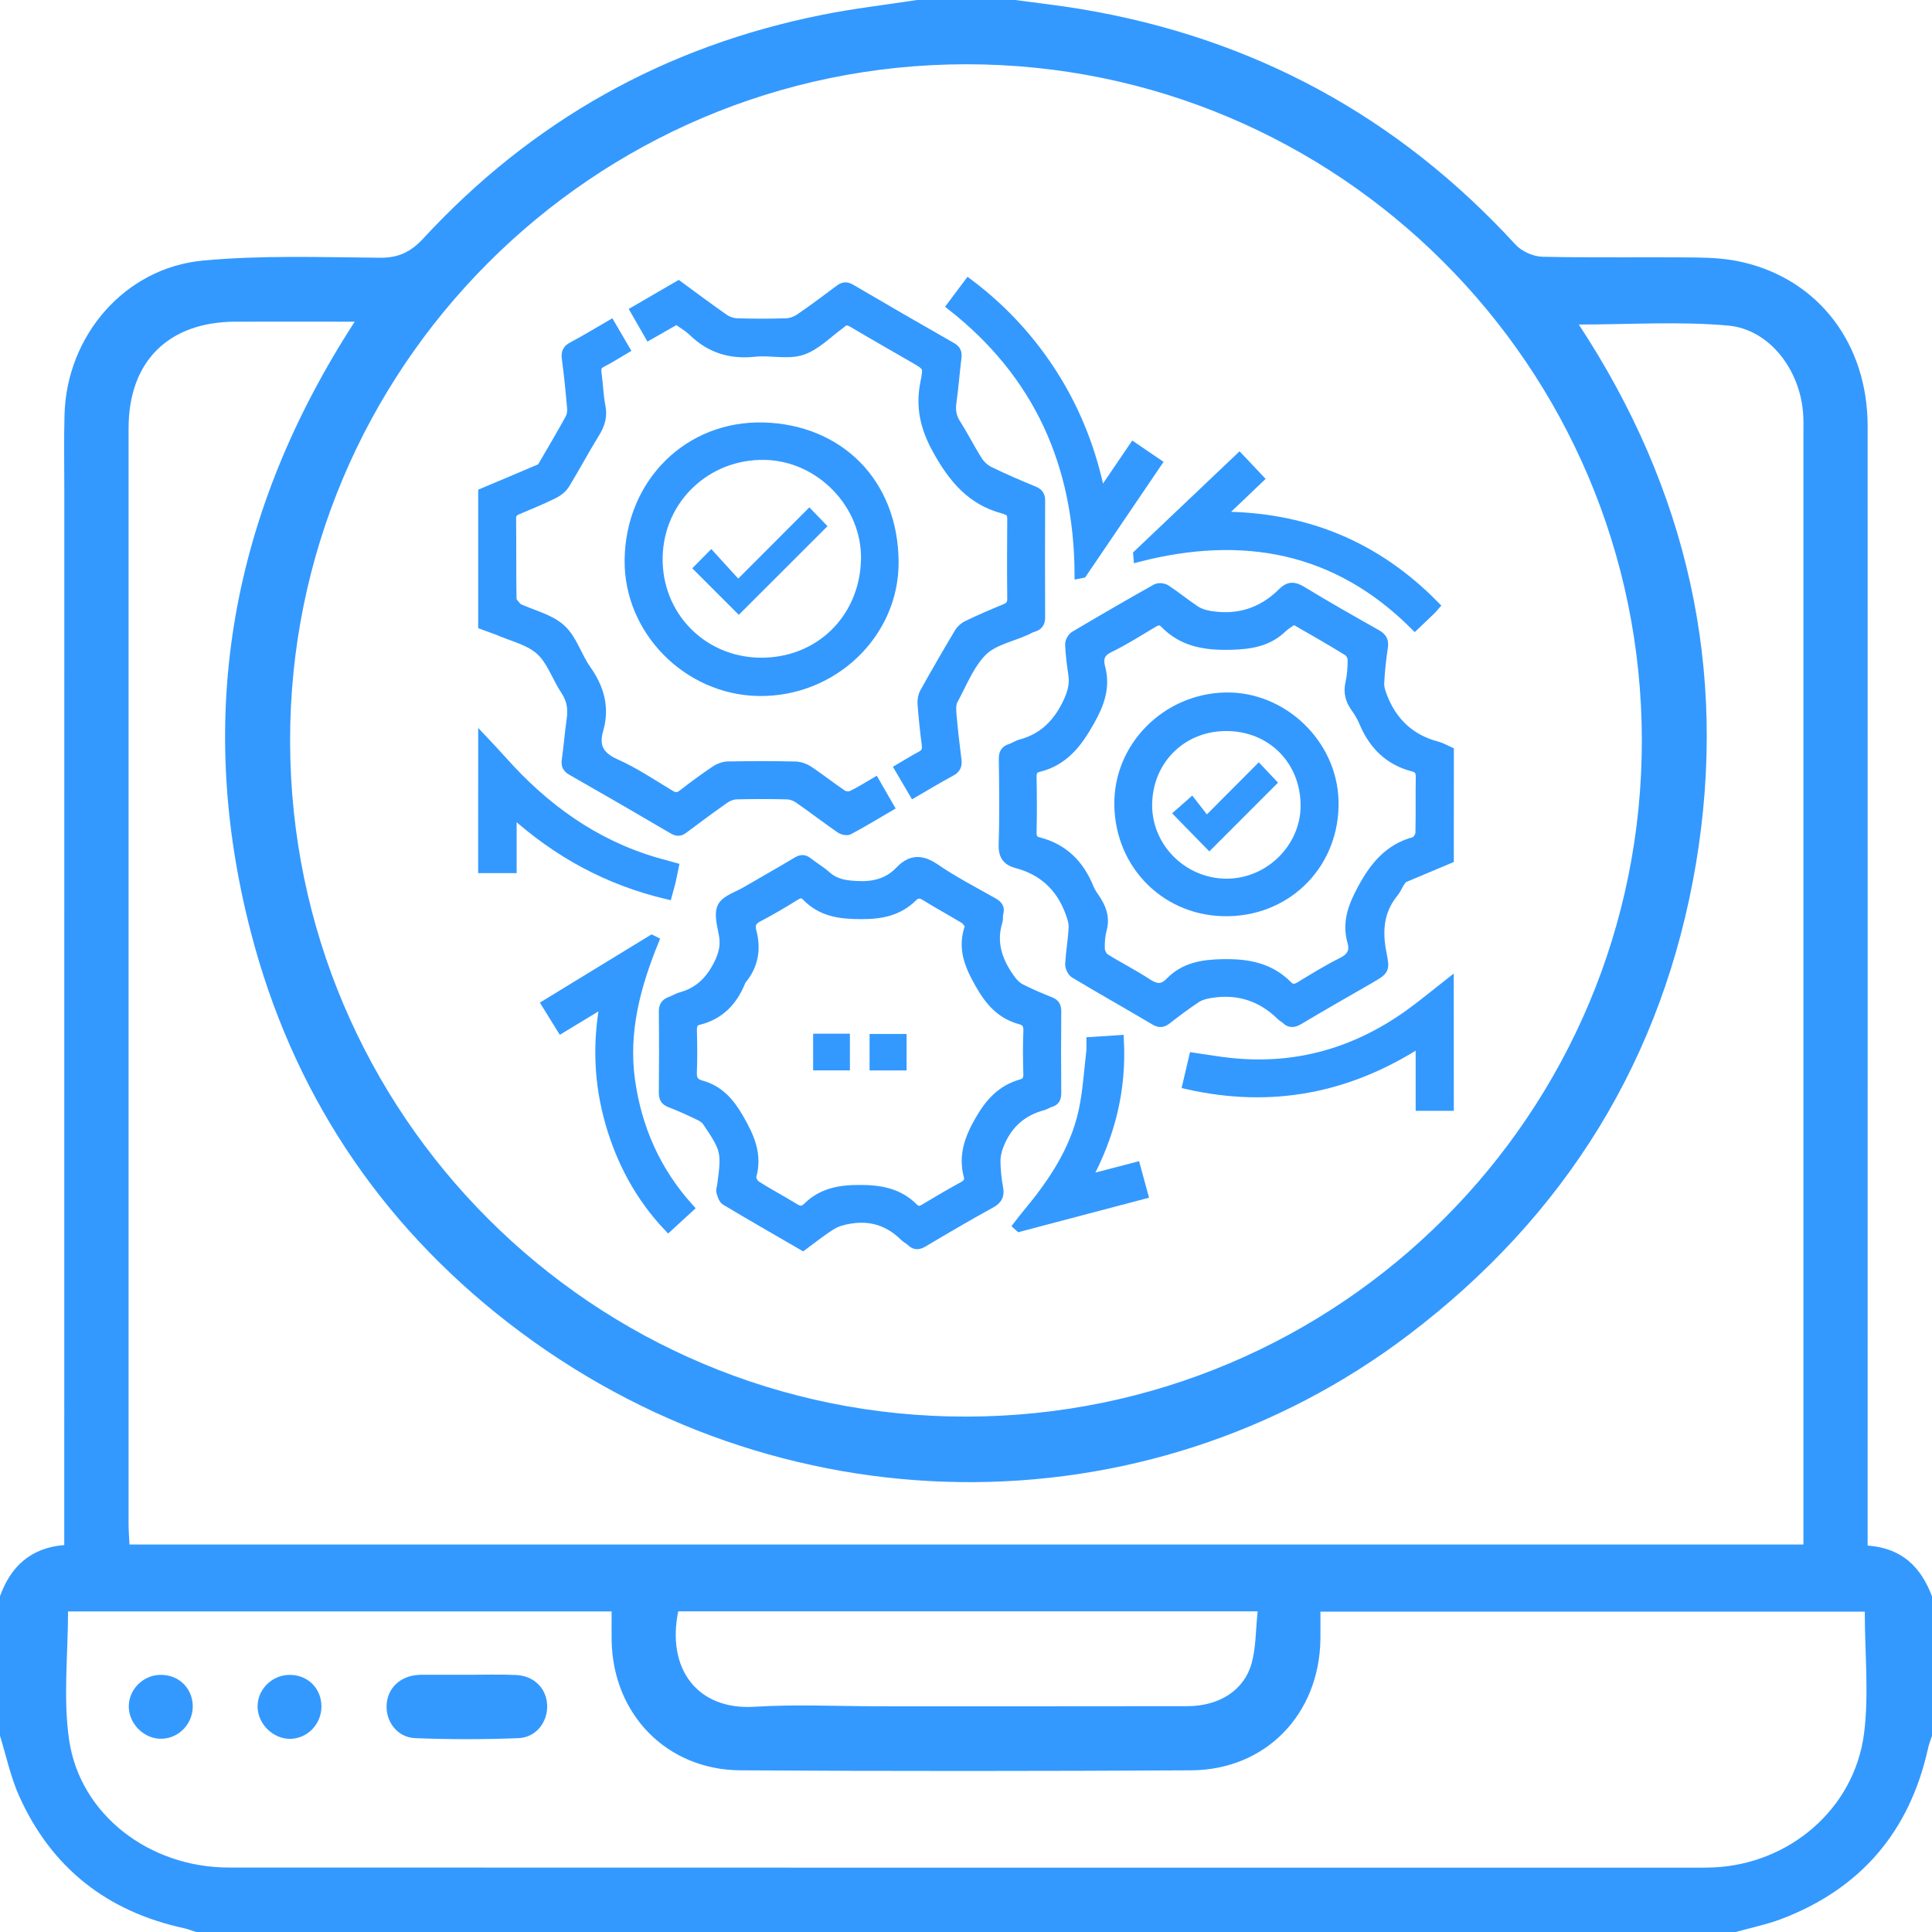
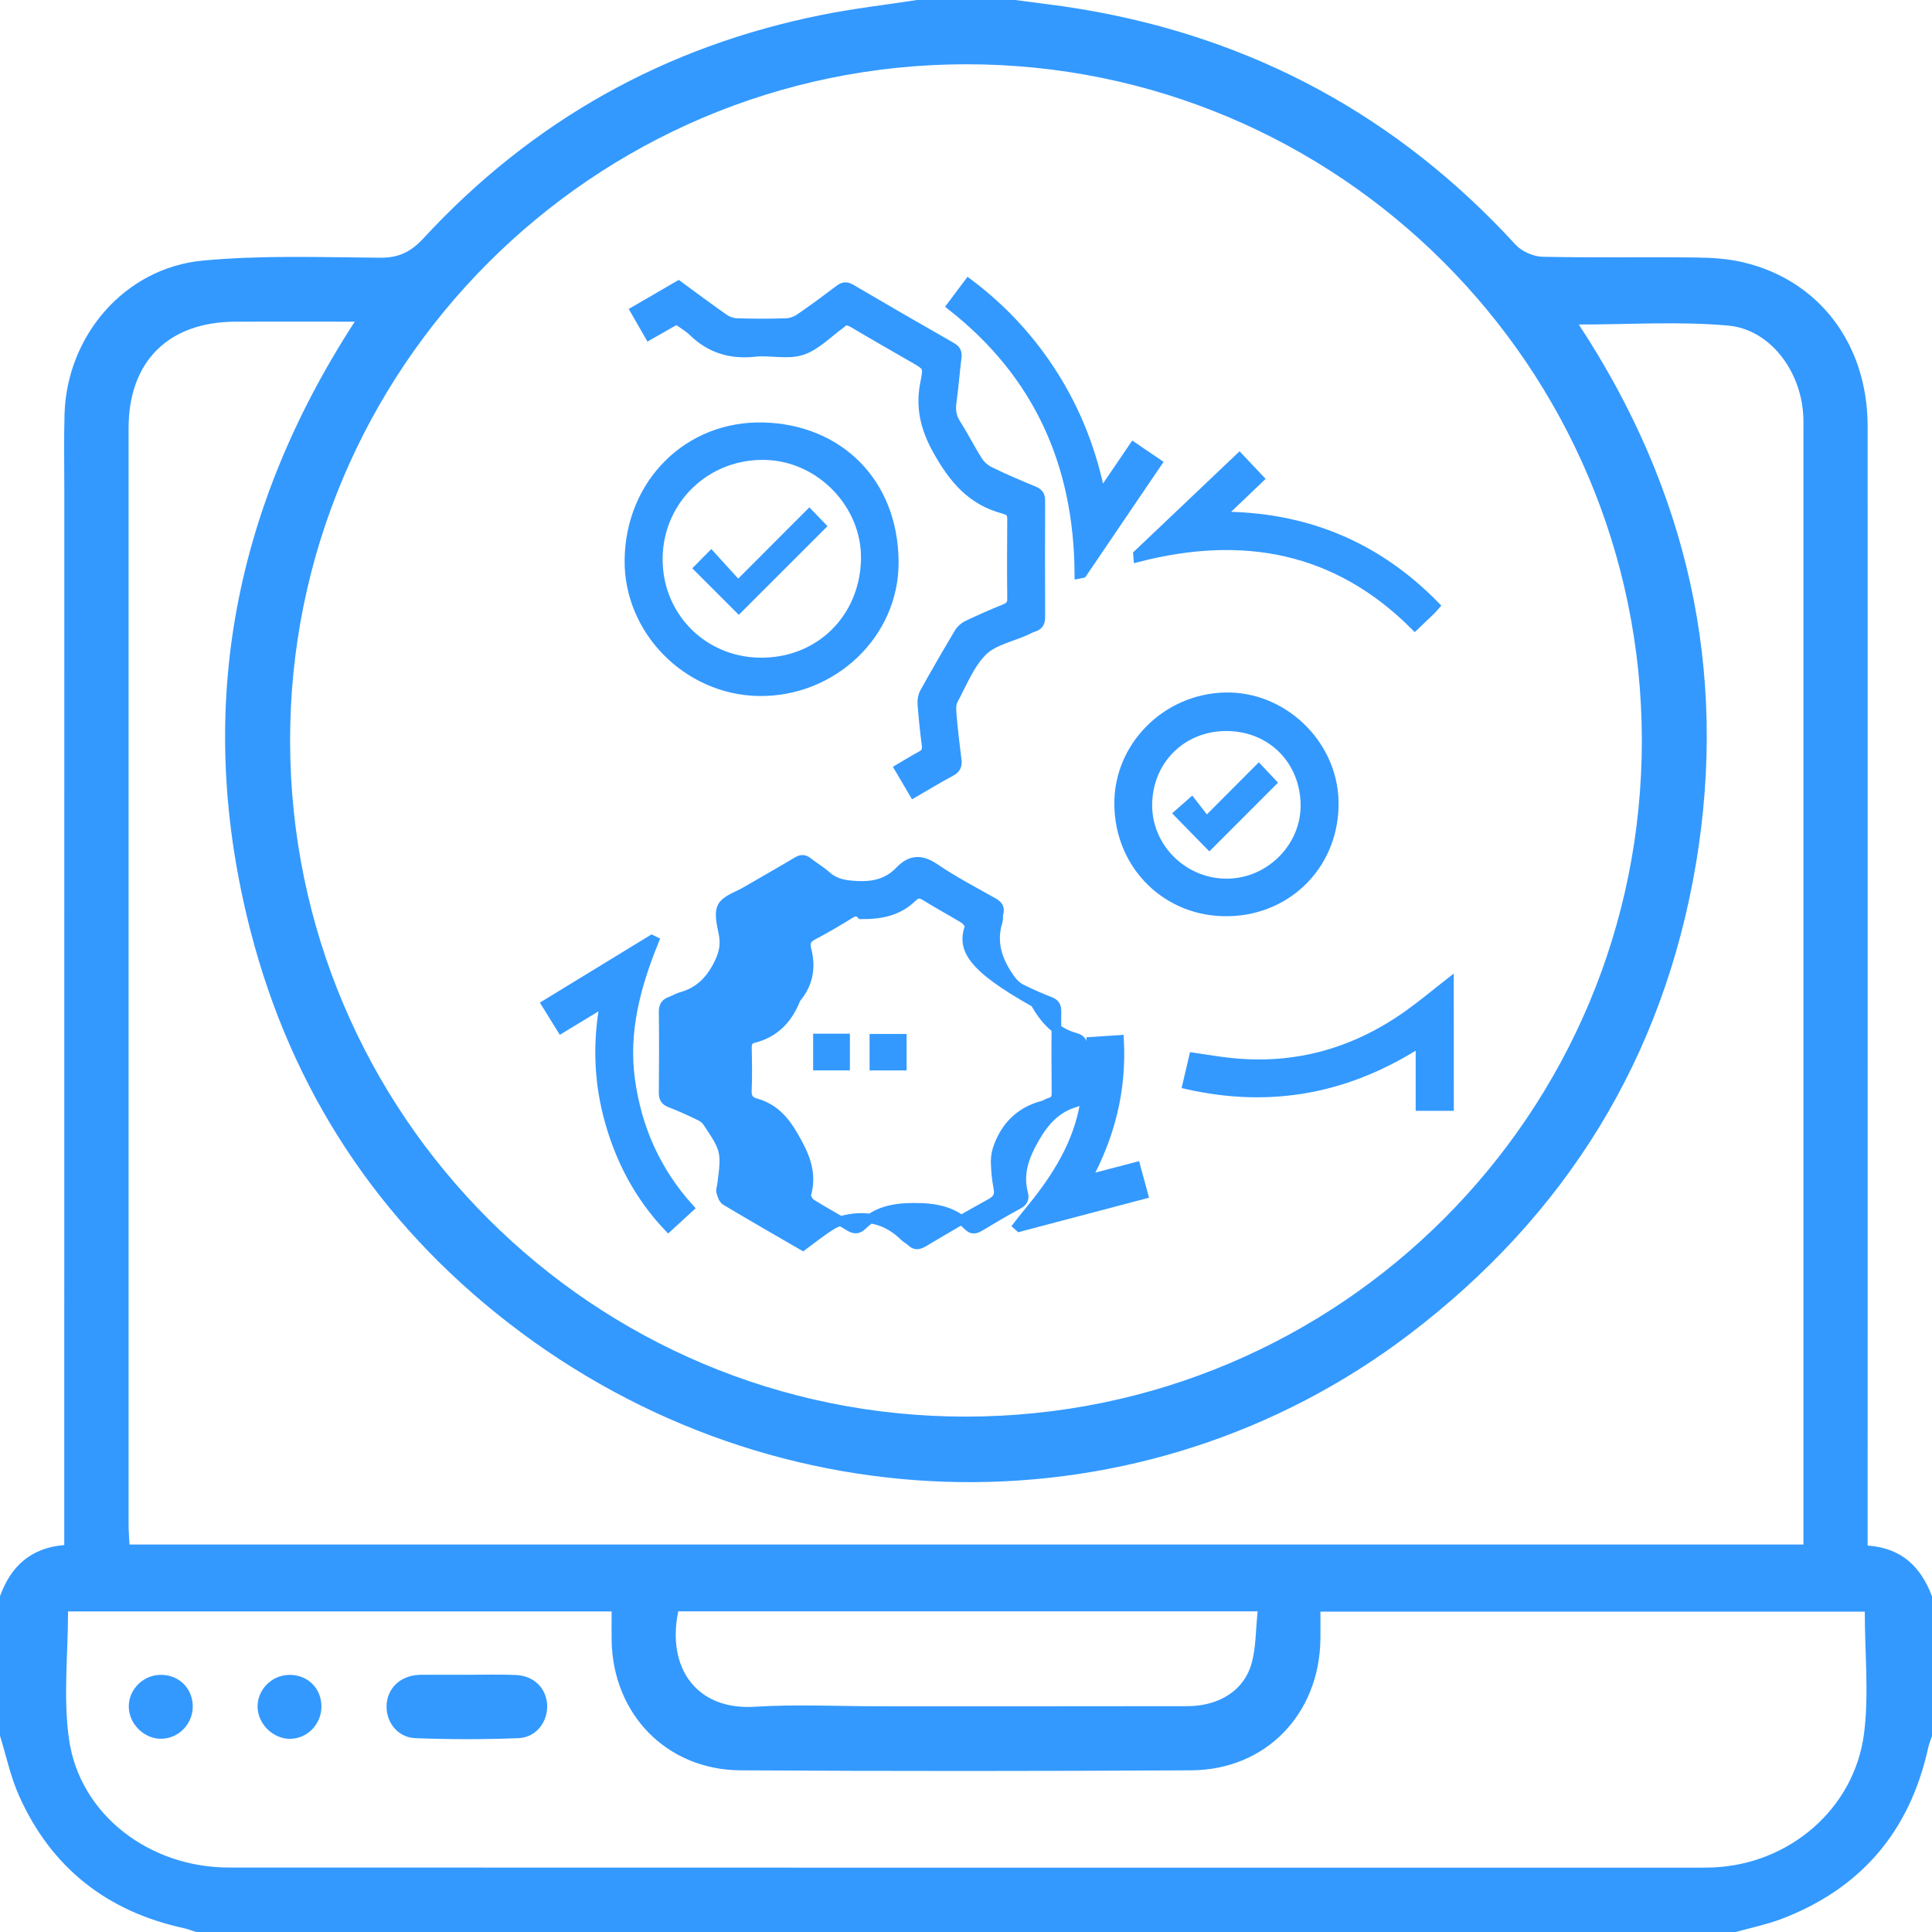
<svg xmlns="http://www.w3.org/2000/svg" version="1.1" id="Layer_1" x="0px" y="0px" width="38px" height="38px" viewBox="0 0 38 38" enable-background="new 0 0 38 38" xml:space="preserve">
  <g>
    <path fill="#3399FF" d="M18.035,0c0.643,0,1.286,0,1.93,0c0.438,0.06,0.881,0.108,1.316,0.182c3.373,0.566,6.215,2.109,8.529,4.631   c0.121,0.132,0.349,0.233,0.528,0.237c1.013,0.022,2.027,0.003,3.041,0.015c0.308,0.004,0.621,0.025,0.918,0.097   c1.486,0.354,2.435,1.61,2.437,3.216c0.002,7.184,0,14.367,0,21.552c0,0.154,0,0.311,0,0.469c0.69,0.051,1.052,0.436,1.266,0.998   c0,0.914,0,1.83,0,2.746c-0.025,0.08-0.059,0.156-0.076,0.238c-0.363,1.645-1.326,2.773-2.902,3.369   c-0.285,0.105-0.588,0.168-0.881,0.25c-10.094,0-20.188,0-30.281,0c-0.08-0.023-0.158-0.057-0.239-0.074   c-1.512-0.328-2.608-1.184-3.243-2.598C0.208,34.951,0.123,34.537,0,34.141c0-0.914,0-1.83,0-2.746   c0.211-0.582,0.599-0.951,1.264-1.006c0-0.168,0-0.314,0-0.461c0-6.764,0-13.526,0.001-20.29c0-0.494-0.01-0.989,0.004-1.483   c0.042-1.552,1.184-2.887,2.724-3.03c1.153-0.108,2.32-0.065,3.482-0.056c0.367,0.004,0.606-0.115,0.853-0.381   c2.137-2.313,4.757-3.781,7.846-4.397C16.789,0.167,17.414,0.096,18.035,0z M19.004,27.863c7.359-0.008,13.303-5.963,13.289-13.319   c-0.014-7.34-5.965-13.285-13.294-13.28C11.657,1.27,5.69,7.251,5.706,14.59C5.723,21.934,11.67,27.869,19.004,27.863z    M6.977,6.327c-0.836,0-1.59-0.002-2.344,0C3.312,6.331,2.529,7.108,2.529,8.424c-0.001,7.187,0,14.373,0,21.56   c0,0.131,0.011,0.26,0.018,0.395c10.99,0,21.943,0,32.924,0c0-0.16,0-0.295,0-0.43c0-7.148,0-14.299,0-21.448   c0-0.123,0.004-0.247-0.006-0.37c-0.061-0.855-0.658-1.652-1.472-1.727c-0.961-0.087-1.937-0.021-2.94-0.021   c2.131,3.24,2.943,6.78,2.305,10.602c-0.643,3.827-2.556,6.917-5.646,9.265c-5.2,3.947-12.43,3.865-17.712-0.23   c-2.554-1.98-4.259-4.564-5.068-7.693C3.828,14.063,4.546,10.075,6.977,6.327z M36.678,31.699c-3.552,0-7.115,0-10.707,0   c0,0.199,0.002,0.371,0,0.541c-0.021,1.477-1.074,2.572-2.544,2.58c-2.956,0.016-5.911,0.018-8.867,0   c-1.448-0.01-2.507-1.105-2.53-2.555c-0.003-0.191,0-0.385,0-0.57c-3.616,0-7.173,0-10.692,0c0,0.857-0.098,1.707,0.021,2.525   c0.214,1.469,1.575,2.512,3.142,2.512c9.671,0.004,19.342,0.002,29.013,0.002c0.063,0,0.123-0.002,0.186-0.004   c1.492-0.066,2.77-1.148,2.963-2.631C36.762,33.324,36.678,32.525,36.678,31.699z M24.736,31.693c-3.854,0-7.627,0-11.396,0   c-0.232,1.131,0.375,1.945,1.497,1.877c0.813-0.051,1.63-0.01,2.445-0.01c2.025,0,4.052,0.002,6.077-0.002   c0.621-0.002,1.111-0.311,1.258-0.84C24.704,32.406,24.697,32.066,24.736,31.693z" />
    <path fill="#3399FF" d="M9.184,32.941c0.321,0,0.644-0.01,0.964,0.004c0.35,0.016,0.59,0.252,0.613,0.574   c0.023,0.334-0.206,0.652-0.559,0.668c-0.679,0.027-1.359,0.027-2.038,0C7.81,34.172,7.58,33.854,7.605,33.52   c0.024-0.322,0.267-0.551,0.613-0.576c0.025-0.002,0.05-0.004,0.074-0.004c0.297,0,0.594,0,0.891,0   C9.184,32.941,9.184,32.941,9.184,32.941z" />
    <path fill="#3399FF" d="M3.184,34.199c-0.339,0.012-0.645-0.283-0.651-0.625c-0.006-0.33,0.263-0.613,0.597-0.631   c0.362-0.018,0.646,0.238,0.661,0.596C3.804,33.891,3.529,34.189,3.184,34.199z" />
    <path fill="#3399FF" d="M5.684,32.943c0.361-0.008,0.636,0.258,0.638,0.617c0.003,0.354-0.28,0.643-0.626,0.641   c-0.325-0.004-0.613-0.283-0.629-0.609C5.05,33.248,5.335,32.949,5.684,32.943z" />
    <g>
-       <path fill-rule="evenodd" clip-rule="evenodd" fill="#3399FF" stroke="#3399FF" stroke-width="0.189" stroke-miterlimit="10" d="    M28.5,16.892c-0.296,0.125-0.592,0.248-0.885,0.372c-0.034,0.016-0.06,0.06-0.084,0.094c-0.04,0.062-0.066,0.134-0.112,0.189    c-0.302,0.365-0.33,0.774-0.239,1.218c0.063,0.314,0.048,0.317-0.236,0.484c-0.466,0.268-0.933,0.534-1.395,0.81    c-0.099,0.057-0.175,0.073-0.26-0.014c-0.026-0.025-0.062-0.04-0.09-0.068c-0.384-0.377-0.844-0.528-1.377-0.443    c-0.099,0.015-0.204,0.04-0.287,0.093c-0.2,0.131-0.394,0.277-0.584,0.425c-0.077,0.061-0.138,0.074-0.23,0.021    c-0.525-0.311-1.059-0.612-1.583-0.926c-0.051-0.03-0.096-0.124-0.093-0.187c0.014-0.24,0.057-0.479,0.068-0.719    c0.004-0.104-0.034-0.213-0.072-0.313c-0.185-0.493-0.534-0.812-1.044-0.946c-0.204-0.055-0.268-0.169-0.26-0.384    c0.019-0.556,0.01-1.112,0.003-1.669c-0.001-0.108,0.027-0.172,0.135-0.205c0.068-0.02,0.132-0.069,0.203-0.087    c0.447-0.12,0.731-0.41,0.926-0.824c0.085-0.183,0.132-0.349,0.103-0.545c-0.029-0.195-0.054-0.393-0.063-0.59    c-0.002-0.056,0.043-0.14,0.092-0.17c0.532-0.315,1.065-0.625,1.604-0.927c0.049-0.028,0.143-0.019,0.19,0.013    c0.202,0.132,0.388,0.286,0.588,0.418c0.083,0.053,0.188,0.083,0.286,0.099c0.552,0.089,1.03-0.064,1.426-0.462    c0.12-0.118,0.222-0.118,0.37-0.028c0.485,0.296,0.979,0.576,1.476,0.856c0.108,0.062,0.146,0.126,0.128,0.25    c-0.034,0.231-0.061,0.466-0.072,0.7c-0.006,0.092,0.025,0.19,0.06,0.278c0.194,0.502,0.545,0.833,1.07,0.972    c0.084,0.022,0.161,0.067,0.239,0.102C28.5,15.482,28.5,16.188,28.5,16.892z M25.448,12.184c-0.083,0.059-0.158,0.102-0.221,0.16    c-0.283,0.275-0.62,0.331-1.01,0.342c-0.505,0.013-0.95-0.053-1.313-0.428c-0.078-0.08-0.147-0.054-0.229-0.006    c-0.282,0.167-0.559,0.345-0.852,0.487c-0.185,0.089-0.226,0.21-0.181,0.381c0.105,0.389-0.01,0.713-0.205,1.06    c-0.242,0.433-0.511,0.789-1.015,0.911c-0.101,0.024-0.129,0.087-0.128,0.19c0.007,0.365,0.008,0.73,0,1.095    c-0.002,0.105,0.034,0.161,0.133,0.186c0.49,0.125,0.805,0.443,0.991,0.903c0.027,0.068,0.068,0.131,0.111,0.192    c0.13,0.189,0.21,0.382,0.146,0.621c-0.034,0.125-0.043,0.259-0.039,0.386c0.003,0.065,0.047,0.153,0.098,0.185    c0.272,0.17,0.561,0.314,0.829,0.491c0.169,0.111,0.299,0.13,0.448-0.022c0.286-0.293,0.636-0.351,1.039-0.358    c0.495-0.009,0.924,0.069,1.278,0.427c0.081,0.081,0.154,0.068,0.246,0.012c0.269-0.164,0.537-0.33,0.817-0.469    c0.185-0.092,0.26-0.208,0.205-0.406c-0.109-0.382,0.015-0.701,0.199-1.042c0.241-0.446,0.524-0.791,1.027-0.928    c0.05-0.015,0.111-0.111,0.112-0.17c0.01-0.365,0-0.73,0.007-1.094c0.003-0.112-0.031-0.178-0.136-0.206    c-0.483-0.122-0.795-0.434-0.982-0.887c-0.043-0.102-0.103-0.197-0.166-0.288c-0.103-0.145-0.14-0.293-0.101-0.468    c0.034-0.151,0.045-0.308,0.045-0.461c0.001-0.059-0.04-0.142-0.09-0.172C26.169,12.595,25.813,12.395,25.448,12.184z" />
-       <path fill-rule="evenodd" clip-rule="evenodd" fill="#3399FF" stroke="#3399FF" stroke-width="0.189" stroke-miterlimit="10" d="    M9.5,9.694c0.374-0.158,0.749-0.313,1.121-0.474c0.035-0.016,0.059-0.062,0.08-0.099c0.171-0.292,0.344-0.585,0.508-0.884    c0.033-0.059,0.046-0.14,0.04-0.208c-0.028-0.328-0.061-0.654-0.104-0.978c-0.016-0.116,0.012-0.179,0.118-0.234    c0.25-0.133,0.493-0.281,0.747-0.428c0.092,0.158,0.179,0.307,0.279,0.478c-0.149,0.087-0.292,0.182-0.443,0.257    c-0.103,0.052-0.124,0.115-0.108,0.221c0.03,0.213,0.034,0.433,0.076,0.645c0.039,0.196-0.007,0.355-0.11,0.521    c-0.205,0.331-0.387,0.675-0.59,1.007c-0.047,0.078-0.129,0.146-0.211,0.188c-0.238,0.118-0.483,0.22-0.728,0.322    c-0.086,0.037-0.119,0.082-0.118,0.178c0.005,0.526,0,1.052,0.008,1.577c0.001,0.059,0.072,0.116,0.112,0.173    c0.002,0.005,0.011,0.005,0.017,0.008c0.286,0.132,0.621,0.207,0.842,0.409c0.223,0.202,0.314,0.542,0.495,0.797    c0.257,0.363,0.367,0.742,0.243,1.178c-0.094,0.322,0,0.523,0.327,0.67c0.376,0.167,0.723,0.401,1.077,0.614    c0.102,0.063,0.168,0.056,0.259-0.016c0.209-0.164,0.425-0.321,0.646-0.469c0.066-0.043,0.156-0.075,0.235-0.076    c0.439-0.007,0.878-0.008,1.317,0.001c0.091,0.001,0.193,0.036,0.27,0.087c0.226,0.15,0.438,0.32,0.664,0.472    c0.047,0.032,0.138,0.037,0.189,0.012c0.151-0.071,0.291-0.162,0.453-0.256c0.093,0.161,0.182,0.314,0.277,0.481    c-0.268,0.157-0.526,0.313-0.792,0.455c-0.042,0.023-0.128,0-0.173-0.032c-0.274-0.19-0.539-0.394-0.813-0.584    c-0.065-0.045-0.155-0.078-0.235-0.079c-0.327-0.008-0.656-0.008-0.983,0c-0.08,0.001-0.169,0.035-0.235,0.08    c-0.273,0.191-0.542,0.39-0.808,0.59c-0.075,0.059-0.13,0.06-0.213,0.011c-0.661-0.388-1.323-0.772-1.989-1.151    c-0.091-0.052-0.117-0.106-0.103-0.206c0.037-0.269,0.059-0.541,0.097-0.81c0.028-0.203,0.002-0.382-0.116-0.559    c-0.175-0.261-0.276-0.593-0.5-0.793c-0.218-0.197-0.55-0.269-0.832-0.393C9.696,12.36,9.598,12.327,9.5,12.29    C9.5,11.424,9.5,10.561,9.5,9.694z" />
      <path fill-rule="evenodd" clip-rule="evenodd" fill="#3399FF" stroke="#3399FF" stroke-width="0.189" stroke-miterlimit="10" d="    M28.5,21.754c-0.179,0-0.357,0-0.561,0c0-0.403,0-0.813,0-1.259c-1.429,0.921-2.936,1.207-4.585,0.835    c0.043-0.184,0.082-0.354,0.124-0.53c0.254,0.037,0.495,0.08,0.738,0.104c1.287,0.133,2.449-0.203,3.494-0.949    c0.271-0.193,0.527-0.409,0.789-0.613C28.5,20.146,28.5,20.95,28.5,21.754z" />
-       <path fill-rule="evenodd" clip-rule="evenodd" fill="#3399FF" stroke="#3399FF" stroke-width="0.189" stroke-miterlimit="10" d="    M9.5,14.556c0.125,0.133,0.253,0.266,0.375,0.404c0.829,0.932,1.805,1.642,3.016,1.998c0.117,0.033,0.235,0.065,0.362,0.1    c-0.02,0.095-0.035,0.18-0.054,0.264c-0.021,0.088-0.047,0.176-0.073,0.272c-1.157-0.274-2.16-0.815-3.059-1.631    c0,0.391,0,0.746,0,1.115c-0.203,0-0.385,0-0.568,0C9.5,16.237,9.5,15.395,9.5,14.556z" />
-       <path fill-rule="evenodd" clip-rule="evenodd" fill="#3399FF" stroke="#3399FF" stroke-width="0.189" stroke-miterlimit="10" d="    M15.791,24.5c-0.513-0.297-1.017-0.586-1.515-0.884c-0.048-0.027-0.073-0.108-0.091-0.17c-0.012-0.037,0.008-0.085,0.014-0.128    c0.09-0.661,0.082-0.707-0.29-1.257c-0.035-0.053-0.097-0.094-0.155-0.12c-0.188-0.091-0.38-0.179-0.576-0.254    c-0.099-0.039-0.125-0.095-0.125-0.194c0.005-0.531,0.006-1.063,0-1.596c-0.001-0.113,0.041-0.167,0.14-0.202    c0.07-0.024,0.134-0.068,0.204-0.087c0.359-0.097,0.582-0.33,0.743-0.658c0.086-0.178,0.127-0.338,0.1-0.529    c-0.029-0.194-0.109-0.425-0.036-0.58c0.068-0.143,0.304-0.21,0.469-0.308c0.336-0.196,0.676-0.387,1.009-0.587    c0.083-0.048,0.139-0.046,0.212,0.014c0.115,0.092,0.247,0.166,0.357,0.265c0.171,0.155,0.365,0.185,0.59,0.197    c0.335,0.02,0.625-0.048,0.856-0.291c0.223-0.233,0.429-0.231,0.698-0.048c0.361,0.248,0.752,0.449,1.135,0.666    c0.096,0.053,0.142,0.109,0.109,0.219c-0.013,0.046,0,0.101-0.013,0.146c-0.14,0.443,0.007,0.822,0.267,1.171    c0.049,0.064,0.114,0.127,0.186,0.162c0.188,0.095,0.381,0.178,0.576,0.255c0.097,0.038,0.125,0.093,0.124,0.194    c-0.005,0.531-0.005,1.063,0,1.595c0.001,0.102-0.022,0.165-0.124,0.193c-0.048,0.013-0.09,0.045-0.137,0.059    c-0.43,0.112-0.719,0.383-0.875,0.794c-0.039,0.098-0.061,0.208-0.06,0.313c0.004,0.172,0.02,0.346,0.053,0.516    c0.029,0.151-0.019,0.23-0.153,0.304c-0.444,0.243-0.88,0.5-1.316,0.759c-0.091,0.054-0.162,0.073-0.244-0.008    c-0.039-0.039-0.094-0.063-0.133-0.101c-0.3-0.299-0.661-0.416-1.077-0.345c-0.122,0.02-0.25,0.053-0.354,0.117    C16.167,24.21,15.989,24.354,15.791,24.5z M19.082,18.2c-0.045-0.049-0.076-0.105-0.125-0.133c-0.248-0.15-0.504-0.287-0.75-0.441    c-0.102-0.064-0.176-0.063-0.258,0.017c-0.281,0.277-0.617,0.342-1.008,0.341c-0.413,0-0.78-0.046-1.078-0.355    c-0.074-0.077-0.14-0.063-0.226-0.009c-0.236,0.146-0.475,0.288-0.721,0.416c-0.129,0.066-0.168,0.147-0.133,0.279    c0.093,0.348,0.041,0.667-0.191,0.95c-0.011,0.016-0.02,0.031-0.027,0.048c-0.155,0.381-0.412,0.649-0.821,0.751    c-0.111,0.027-0.134,0.101-0.131,0.206c0.006,0.273,0.011,0.546-0.001,0.817c-0.007,0.141,0.039,0.219,0.171,0.255    c0.355,0.097,0.565,0.333,0.748,0.651c0.212,0.366,0.371,0.713,0.251,1.143c-0.014,0.051,0.042,0.151,0.094,0.184    c0.245,0.156,0.503,0.29,0.749,0.443c0.101,0.063,0.174,0.064,0.258-0.019c0.28-0.275,0.615-0.342,1.007-0.343    c0.416-0.002,0.778,0.058,1.077,0.357c0.076,0.076,0.142,0.062,0.227,0.01c0.248-0.15,0.5-0.296,0.753-0.435    c0.091-0.05,0.127-0.105,0.101-0.207c-0.105-0.402,0.02-0.739,0.224-1.095c0.201-0.347,0.433-0.601,0.818-0.709    c0.105-0.03,0.136-0.096,0.132-0.204c-0.008-0.278-0.011-0.557,0.001-0.835c0.006-0.127-0.033-0.197-0.153-0.229    c-0.375-0.102-0.597-0.352-0.789-0.687C19.071,18.997,18.91,18.647,19.082,18.2z" />
+       <path fill-rule="evenodd" clip-rule="evenodd" fill="#3399FF" stroke="#3399FF" stroke-width="0.189" stroke-miterlimit="10" d="    M15.791,24.5c-0.513-0.297-1.017-0.586-1.515-0.884c-0.048-0.027-0.073-0.108-0.091-0.17c-0.012-0.037,0.008-0.085,0.014-0.128    c0.09-0.661,0.082-0.707-0.29-1.257c-0.035-0.053-0.097-0.094-0.155-0.12c-0.188-0.091-0.38-0.179-0.576-0.254    c-0.099-0.039-0.125-0.095-0.125-0.194c0.005-0.531,0.006-1.063,0-1.596c-0.001-0.113,0.041-0.167,0.14-0.202    c0.07-0.024,0.134-0.068,0.204-0.087c0.359-0.097,0.582-0.33,0.743-0.658c0.086-0.178,0.127-0.338,0.1-0.529    c-0.029-0.194-0.109-0.425-0.036-0.58c0.068-0.143,0.304-0.21,0.469-0.308c0.336-0.196,0.676-0.387,1.009-0.587    c0.083-0.048,0.139-0.046,0.212,0.014c0.115,0.092,0.247,0.166,0.357,0.265c0.171,0.155,0.365,0.185,0.59,0.197    c0.335,0.02,0.625-0.048,0.856-0.291c0.223-0.233,0.429-0.231,0.698-0.048c0.361,0.248,0.752,0.449,1.135,0.666    c0.096,0.053,0.142,0.109,0.109,0.219c-0.013,0.046,0,0.101-0.013,0.146c-0.14,0.443,0.007,0.822,0.267,1.171    c0.049,0.064,0.114,0.127,0.186,0.162c0.188,0.095,0.381,0.178,0.576,0.255c0.097,0.038,0.125,0.093,0.124,0.194    c-0.005,0.531-0.005,1.063,0,1.595c0.001,0.102-0.022,0.165-0.124,0.193c-0.048,0.013-0.09,0.045-0.137,0.059    c-0.43,0.112-0.719,0.383-0.875,0.794c-0.039,0.098-0.061,0.208-0.06,0.313c0.004,0.172,0.02,0.346,0.053,0.516    c0.029,0.151-0.019,0.23-0.153,0.304c-0.444,0.243-0.88,0.5-1.316,0.759c-0.091,0.054-0.162,0.073-0.244-0.008    c-0.039-0.039-0.094-0.063-0.133-0.101c-0.3-0.299-0.661-0.416-1.077-0.345c-0.122,0.02-0.25,0.053-0.354,0.117    C16.167,24.21,15.989,24.354,15.791,24.5z M19.082,18.2c-0.045-0.049-0.076-0.105-0.125-0.133c-0.248-0.15-0.504-0.287-0.75-0.441    c-0.102-0.064-0.176-0.063-0.258,0.017c-0.281,0.277-0.617,0.342-1.008,0.341c-0.074-0.077-0.14-0.063-0.226-0.009c-0.236,0.146-0.475,0.288-0.721,0.416c-0.129,0.066-0.168,0.147-0.133,0.279    c0.093,0.348,0.041,0.667-0.191,0.95c-0.011,0.016-0.02,0.031-0.027,0.048c-0.155,0.381-0.412,0.649-0.821,0.751    c-0.111,0.027-0.134,0.101-0.131,0.206c0.006,0.273,0.011,0.546-0.001,0.817c-0.007,0.141,0.039,0.219,0.171,0.255    c0.355,0.097,0.565,0.333,0.748,0.651c0.212,0.366,0.371,0.713,0.251,1.143c-0.014,0.051,0.042,0.151,0.094,0.184    c0.245,0.156,0.503,0.29,0.749,0.443c0.101,0.063,0.174,0.064,0.258-0.019c0.28-0.275,0.615-0.342,1.007-0.343    c0.416-0.002,0.778,0.058,1.077,0.357c0.076,0.076,0.142,0.062,0.227,0.01c0.248-0.15,0.5-0.296,0.753-0.435    c0.091-0.05,0.127-0.105,0.101-0.207c-0.105-0.402,0.02-0.739,0.224-1.095c0.201-0.347,0.433-0.601,0.818-0.709    c0.105-0.03,0.136-0.096,0.132-0.204c-0.008-0.278-0.011-0.557,0.001-0.835c0.006-0.127-0.033-0.197-0.153-0.229    c-0.375-0.102-0.597-0.352-0.789-0.687C19.071,18.997,18.91,18.647,19.082,18.2z" />
      <path fill-rule="evenodd" clip-rule="evenodd" fill="#3399FF" stroke="#3399FF" stroke-width="0.189" stroke-miterlimit="10" d="    M12.495,6.111c0.286-0.167,0.563-0.328,0.849-0.493c0.301,0.221,0.597,0.442,0.901,0.654c0.07,0.048,0.166,0.08,0.251,0.083    c0.321,0.01,0.643,0.01,0.964,0c0.091-0.002,0.193-0.039,0.269-0.09c0.265-0.181,0.523-0.373,0.779-0.566    c0.08-0.062,0.141-0.068,0.229-0.015c0.656,0.385,1.313,0.765,1.973,1.141C18.8,6.875,18.83,6.93,18.817,7.03    c-0.036,0.287-0.057,0.579-0.097,0.866c-0.024,0.16-0.009,0.298,0.081,0.438c0.153,0.239,0.28,0.495,0.433,0.735    c0.055,0.086,0.146,0.165,0.239,0.208c0.283,0.139,0.573,0.261,0.864,0.382c0.095,0.039,0.126,0.092,0.125,0.194    c-0.003,0.761-0.003,1.521,0,2.282c0.001,0.112-0.036,0.172-0.141,0.201c-0.046,0.013-0.09,0.041-0.135,0.061    c-0.291,0.132-0.647,0.201-0.86,0.411c-0.258,0.258-0.401,0.632-0.58,0.963c-0.042,0.079-0.035,0.191-0.027,0.285    c0.025,0.295,0.06,0.59,0.097,0.884c0.016,0.112-0.01,0.18-0.117,0.236c-0.24,0.127-0.472,0.27-0.727,0.417    c-0.091-0.155-0.18-0.307-0.28-0.477c0.142-0.082,0.274-0.169,0.414-0.242c0.097-0.049,0.133-0.109,0.119-0.219    c-0.035-0.268-0.063-0.539-0.084-0.811c-0.005-0.074,0.01-0.16,0.046-0.224c0.219-0.394,0.445-0.783,0.676-1.171    c0.037-0.064,0.104-0.122,0.173-0.153c0.239-0.115,0.482-0.22,0.729-0.321c0.095-0.04,0.143-0.086,0.141-0.202    c-0.006-0.519-0.005-1.038,0-1.558c0.001-0.103-0.028-0.166-0.129-0.19c-0.011-0.002-0.023-0.012-0.034-0.014    c-0.63-0.164-0.99-0.594-1.3-1.15C18.193,8.416,18.098,8,18.199,7.514c0.063-0.309,0.048-0.312-0.227-0.472    c-0.396-0.229-0.793-0.454-1.186-0.688c-0.091-0.054-0.165-0.074-0.244,0.01c-0.003,0.004-0.009,0.007-0.014,0.01    c-0.252,0.18-0.48,0.427-0.761,0.517c-0.28,0.09-0.614-0.002-0.92,0.031c-0.472,0.052-0.871-0.068-1.212-0.398    c-0.096-0.093-0.217-0.161-0.327-0.241c-0.179,0.102-0.35,0.2-0.538,0.307C12.678,6.429,12.589,6.275,12.495,6.111z" />
      <path fill-rule="evenodd" clip-rule="evenodd" fill="#3399FF" stroke="#3399FF" stroke-width="0.189" stroke-miterlimit="10" d="    M12.38,11.005c0.022-1.504,1.165-2.638,2.633-2.601c1.476,0.038,2.557,1.081,2.567,2.646c0.009,1.423-1.212,2.569-2.658,2.545    C13.52,13.572,12.359,12.39,12.38,11.005z M12.939,10.958c-0.022,1.14,0.857,2.052,1.997,2.072    c1.165,0.021,2.063-0.845,2.093-2.018c0.027-1.087-0.888-2.038-1.983-2.061C13.894,8.927,12.962,9.814,12.939,10.958z" />
      <path fill-rule="evenodd" clip-rule="evenodd" fill="#3399FF" stroke="#3399FF" stroke-width="0.189" stroke-miterlimit="10" d="    M18.719,6.016c0.116-0.156,0.219-0.292,0.33-0.44c0.683,0.513,1.241,1.124,1.688,1.837c0.442,0.709,0.74,1.475,0.912,2.333    c0.225-0.331,0.432-0.634,0.646-0.95c0.157,0.107,0.304,0.207,0.46,0.313c-0.496,0.731-0.982,1.45-1.471,2.168    c-0.018,0.005-0.036,0.008-0.054,0.011C21.217,9.139,20.433,7.362,18.719,6.016z" />
      <path fill-rule="evenodd" clip-rule="evenodd" fill="#3399FF" stroke="#3399FF" stroke-width="0.189" stroke-miterlimit="10" d="    M22.38,10.907c0.661-0.626,1.321-1.255,1.997-1.897c0.13,0.137,0.252,0.266,0.383,0.405c-0.253,0.24-0.496,0.472-0.778,0.743    c1.684-0.002,3.082,0.578,4.238,1.756c-0.033,0.037-0.052,0.061-0.072,0.081c-0.103,0.1-0.205,0.196-0.32,0.306    c-1.54-1.54-3.386-1.872-5.445-1.342C22.381,10.942,22.38,10.924,22.38,10.907z" />
      <path fill-rule="evenodd" clip-rule="evenodd" fill="#3399FF" stroke="#3399FF" stroke-width="0.189" stroke-miterlimit="10" d="    M11.898,19.705c-0.304,0.183-0.572,0.345-0.857,0.519c-0.098-0.157-0.189-0.307-0.292-0.473c0.696-0.426,1.384-0.845,2.071-1.265    c0.014,0.007,0.028,0.015,0.043,0.022c-0.357,0.881-0.601,1.778-0.467,2.739c0.132,0.949,0.504,1.789,1.154,2.512    c-0.135,0.125-0.261,0.241-0.404,0.371c-0.557-0.589-0.925-1.275-1.146-2.045C11.779,21.315,11.743,20.532,11.898,19.705z" />
      <path fill-rule="evenodd" clip-rule="evenodd" fill="#3399FF" stroke="#3399FF" stroke-width="0.189" stroke-miterlimit="10" d="    M21.363,23.208c0.343-0.089,0.646-0.168,0.975-0.254c0.048,0.175,0.094,0.344,0.146,0.536c-0.815,0.215-1.625,0.429-2.433,0.642    c-0.01-0.009-0.019-0.019-0.028-0.027c0.061-0.078,0.12-0.158,0.184-0.233c0.499-0.6,0.931-1.239,1.101-2.014    c0.084-0.385,0.105-0.78,0.152-1.172c0.008-0.06,0.002-0.121,0.002-0.196c0.187-0.012,0.355-0.021,0.549-0.035    C22.062,21.434,21.84,22.331,21.363,23.208z" />
      <path fill-rule="evenodd" clip-rule="evenodd" fill="#3399FF" stroke="#3399FF" stroke-width="0.189" stroke-miterlimit="10" d="    M24.102,13.715c1.125-0.024,2.104,0.915,2.131,2.04c0.03,1.198-0.869,2.144-2.063,2.171c-1.195,0.03-2.142-0.889-2.158-2.094    C21.994,14.693,22.937,13.739,24.102,13.715z M24.113,14.284c-0.885,0.003-1.554,0.684-1.546,1.572    c0.01,0.841,0.719,1.527,1.571,1.521c0.841-0.007,1.54-0.708,1.538-1.535C25.673,14.947,25.004,14.281,24.113,14.284z" />
      <path fill-rule="evenodd" clip-rule="evenodd" fill="#3399FF" stroke="#3399FF" stroke-width="0.189" stroke-miterlimit="10" d="    M16.088,20.426c0.185,0,0.354,0,0.534,0c0,0.179,0,0.348,0,0.532c-0.172,0-0.346,0-0.534,0    C16.088,20.788,16.088,20.615,16.088,20.426z" />
      <path fill-rule="evenodd" clip-rule="evenodd" fill="#3399FF" stroke="#3399FF" stroke-width="0.189" stroke-miterlimit="10" d="    M17.737,20.431c0,0.177,0,0.348,0,0.529c-0.179,0-0.354,0-0.539,0c0-0.177,0-0.348,0-0.529    C17.379,20.431,17.553,20.431,17.737,20.431z" />
      <path fill-rule="evenodd" clip-rule="evenodd" fill="#3399FF" d="M16.276,10.349c-0.581,0.582-1.17,1.169-1.745,1.744    c-0.292-0.292-0.607-0.608-0.915-0.915c0.104-0.107,0.229-0.232,0.374-0.379c0.171,0.188,0.345,0.378,0.53,0.581    c0.479-0.479,0.937-0.938,1.399-1.401C16.045,10.108,16.167,10.235,16.276,10.349z" />
      <path fill-rule="evenodd" clip-rule="evenodd" fill="#3399FF" d="M25.137,15.394c-0.451,0.453-0.905,0.906-1.351,1.352    c-0.234-0.24-0.479-0.489-0.732-0.749c0.106-0.094,0.239-0.211,0.396-0.349c0.078,0.101,0.182,0.232,0.288,0.37    c0.364-0.366,0.688-0.691,1.021-1.025C24.901,15.144,25.02,15.268,25.137,15.394z" />
    </g>
  </g>
</svg>